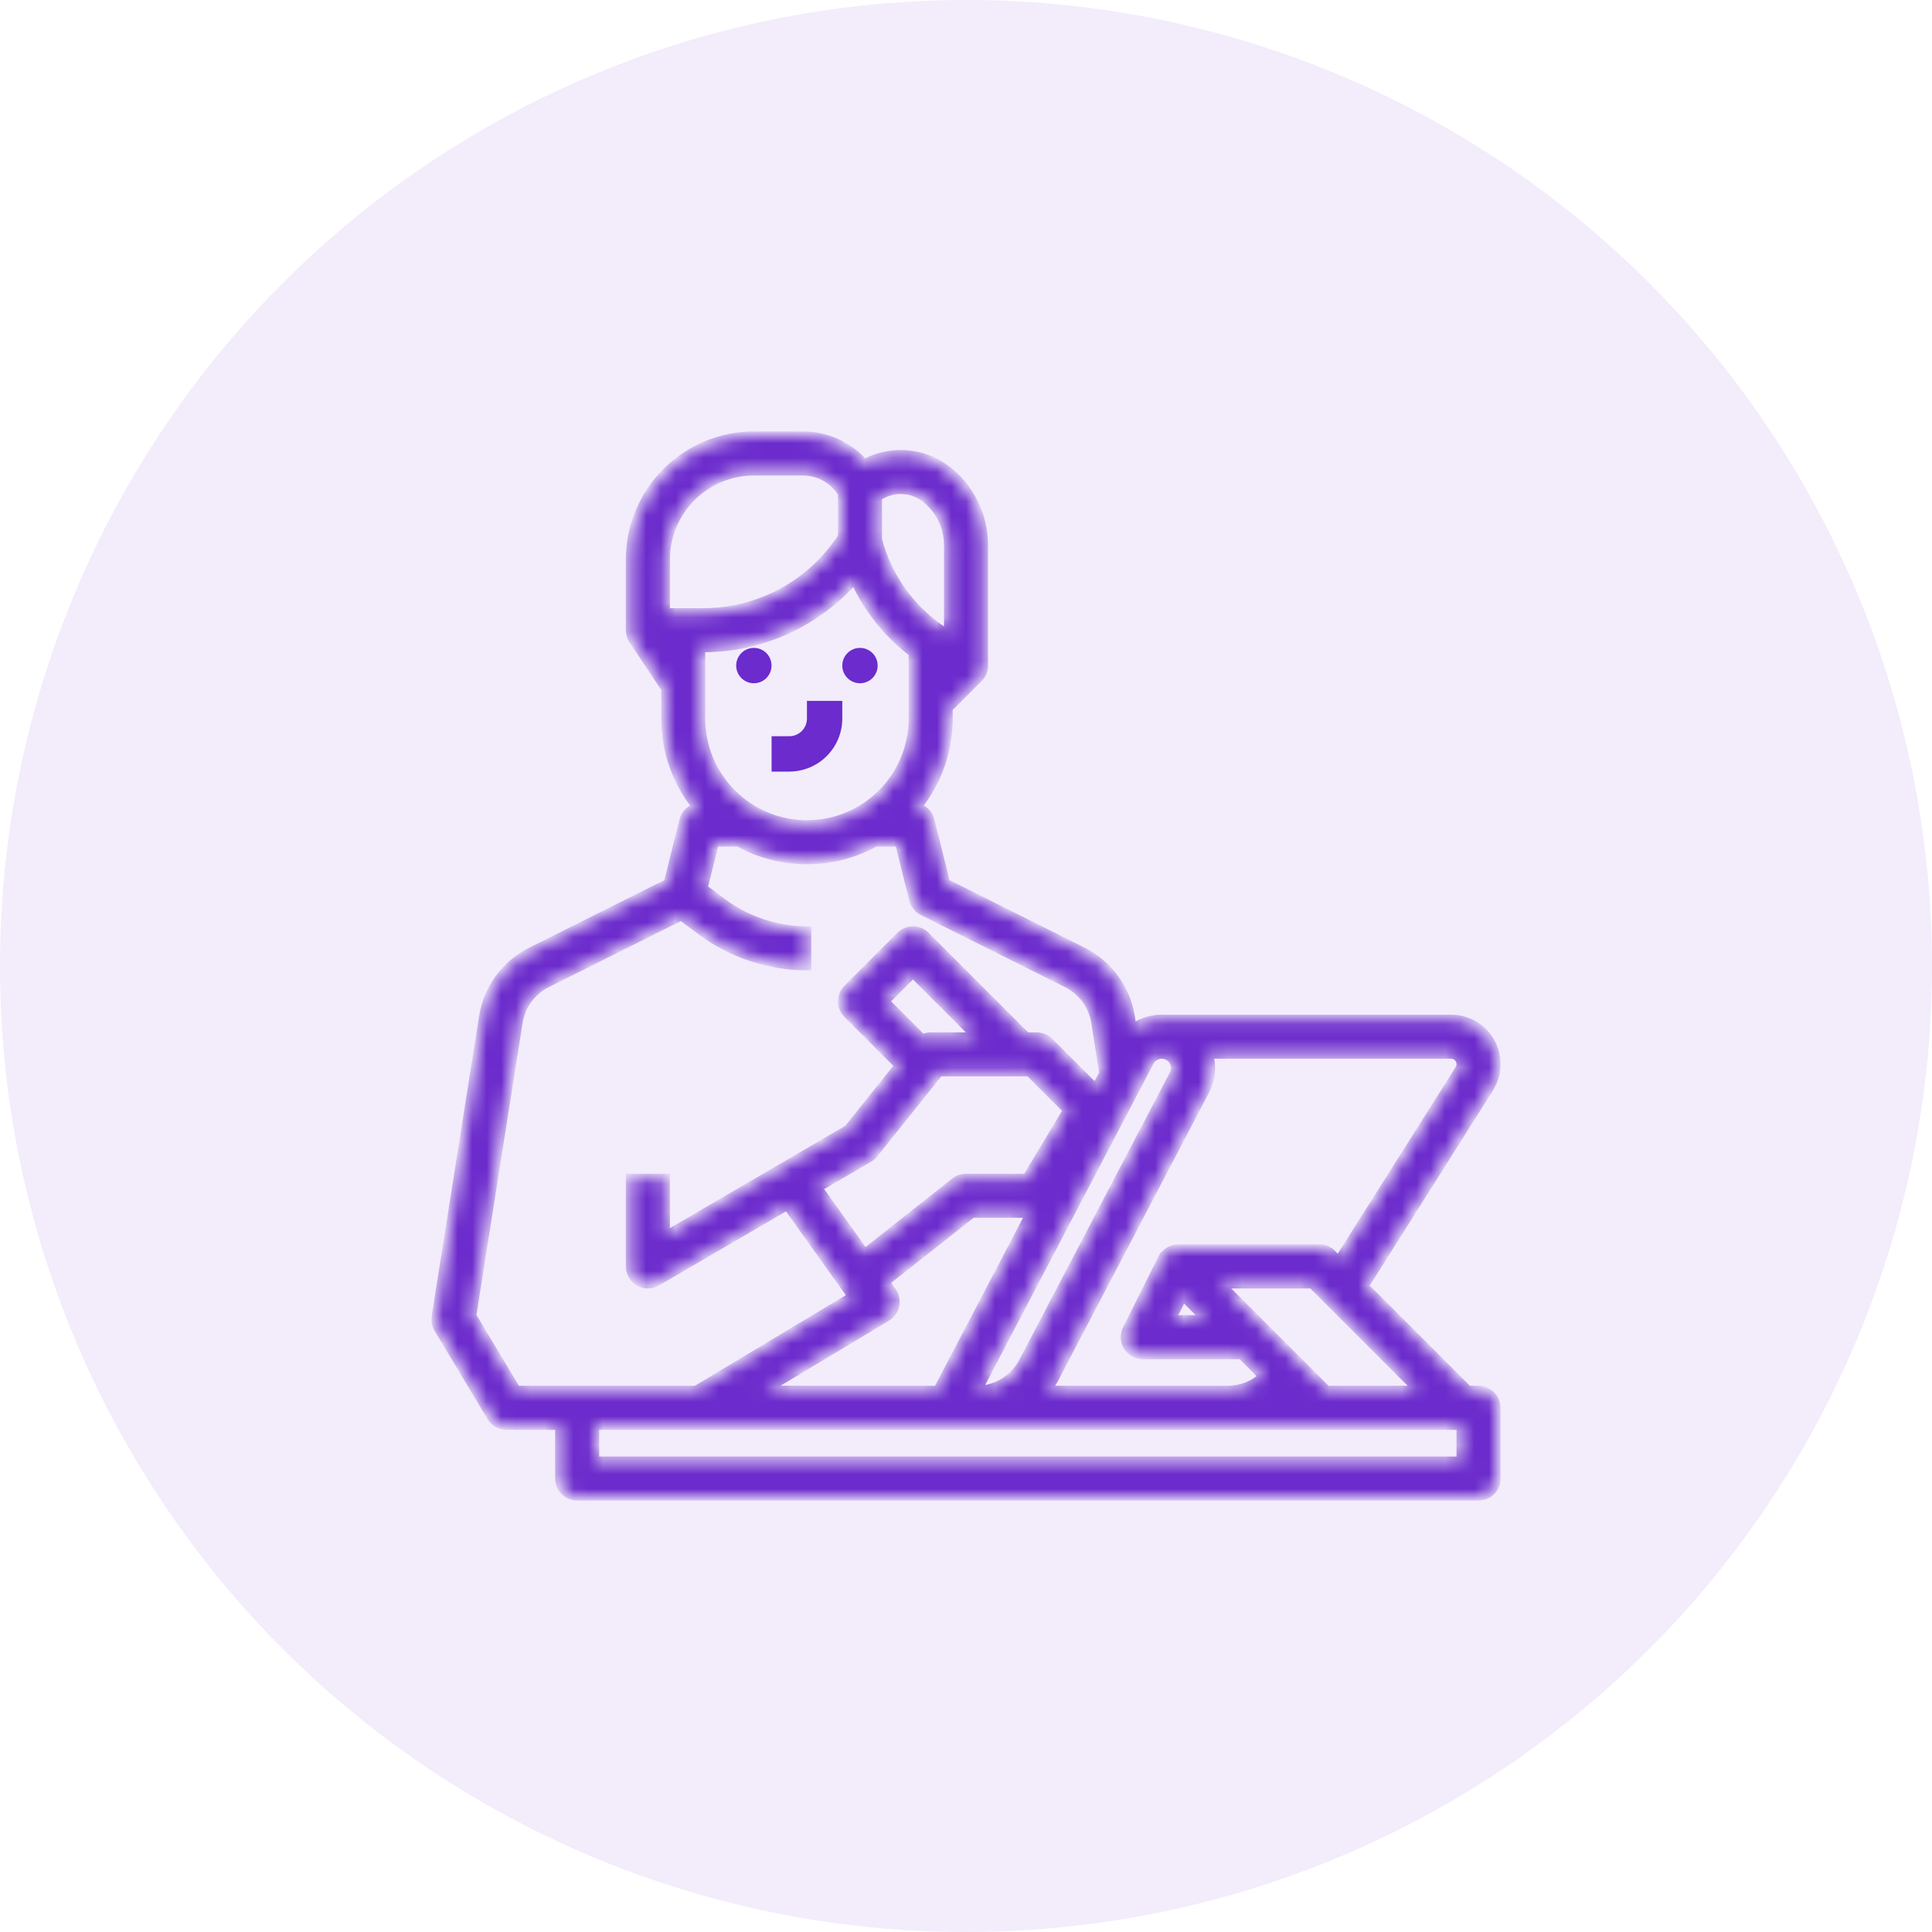
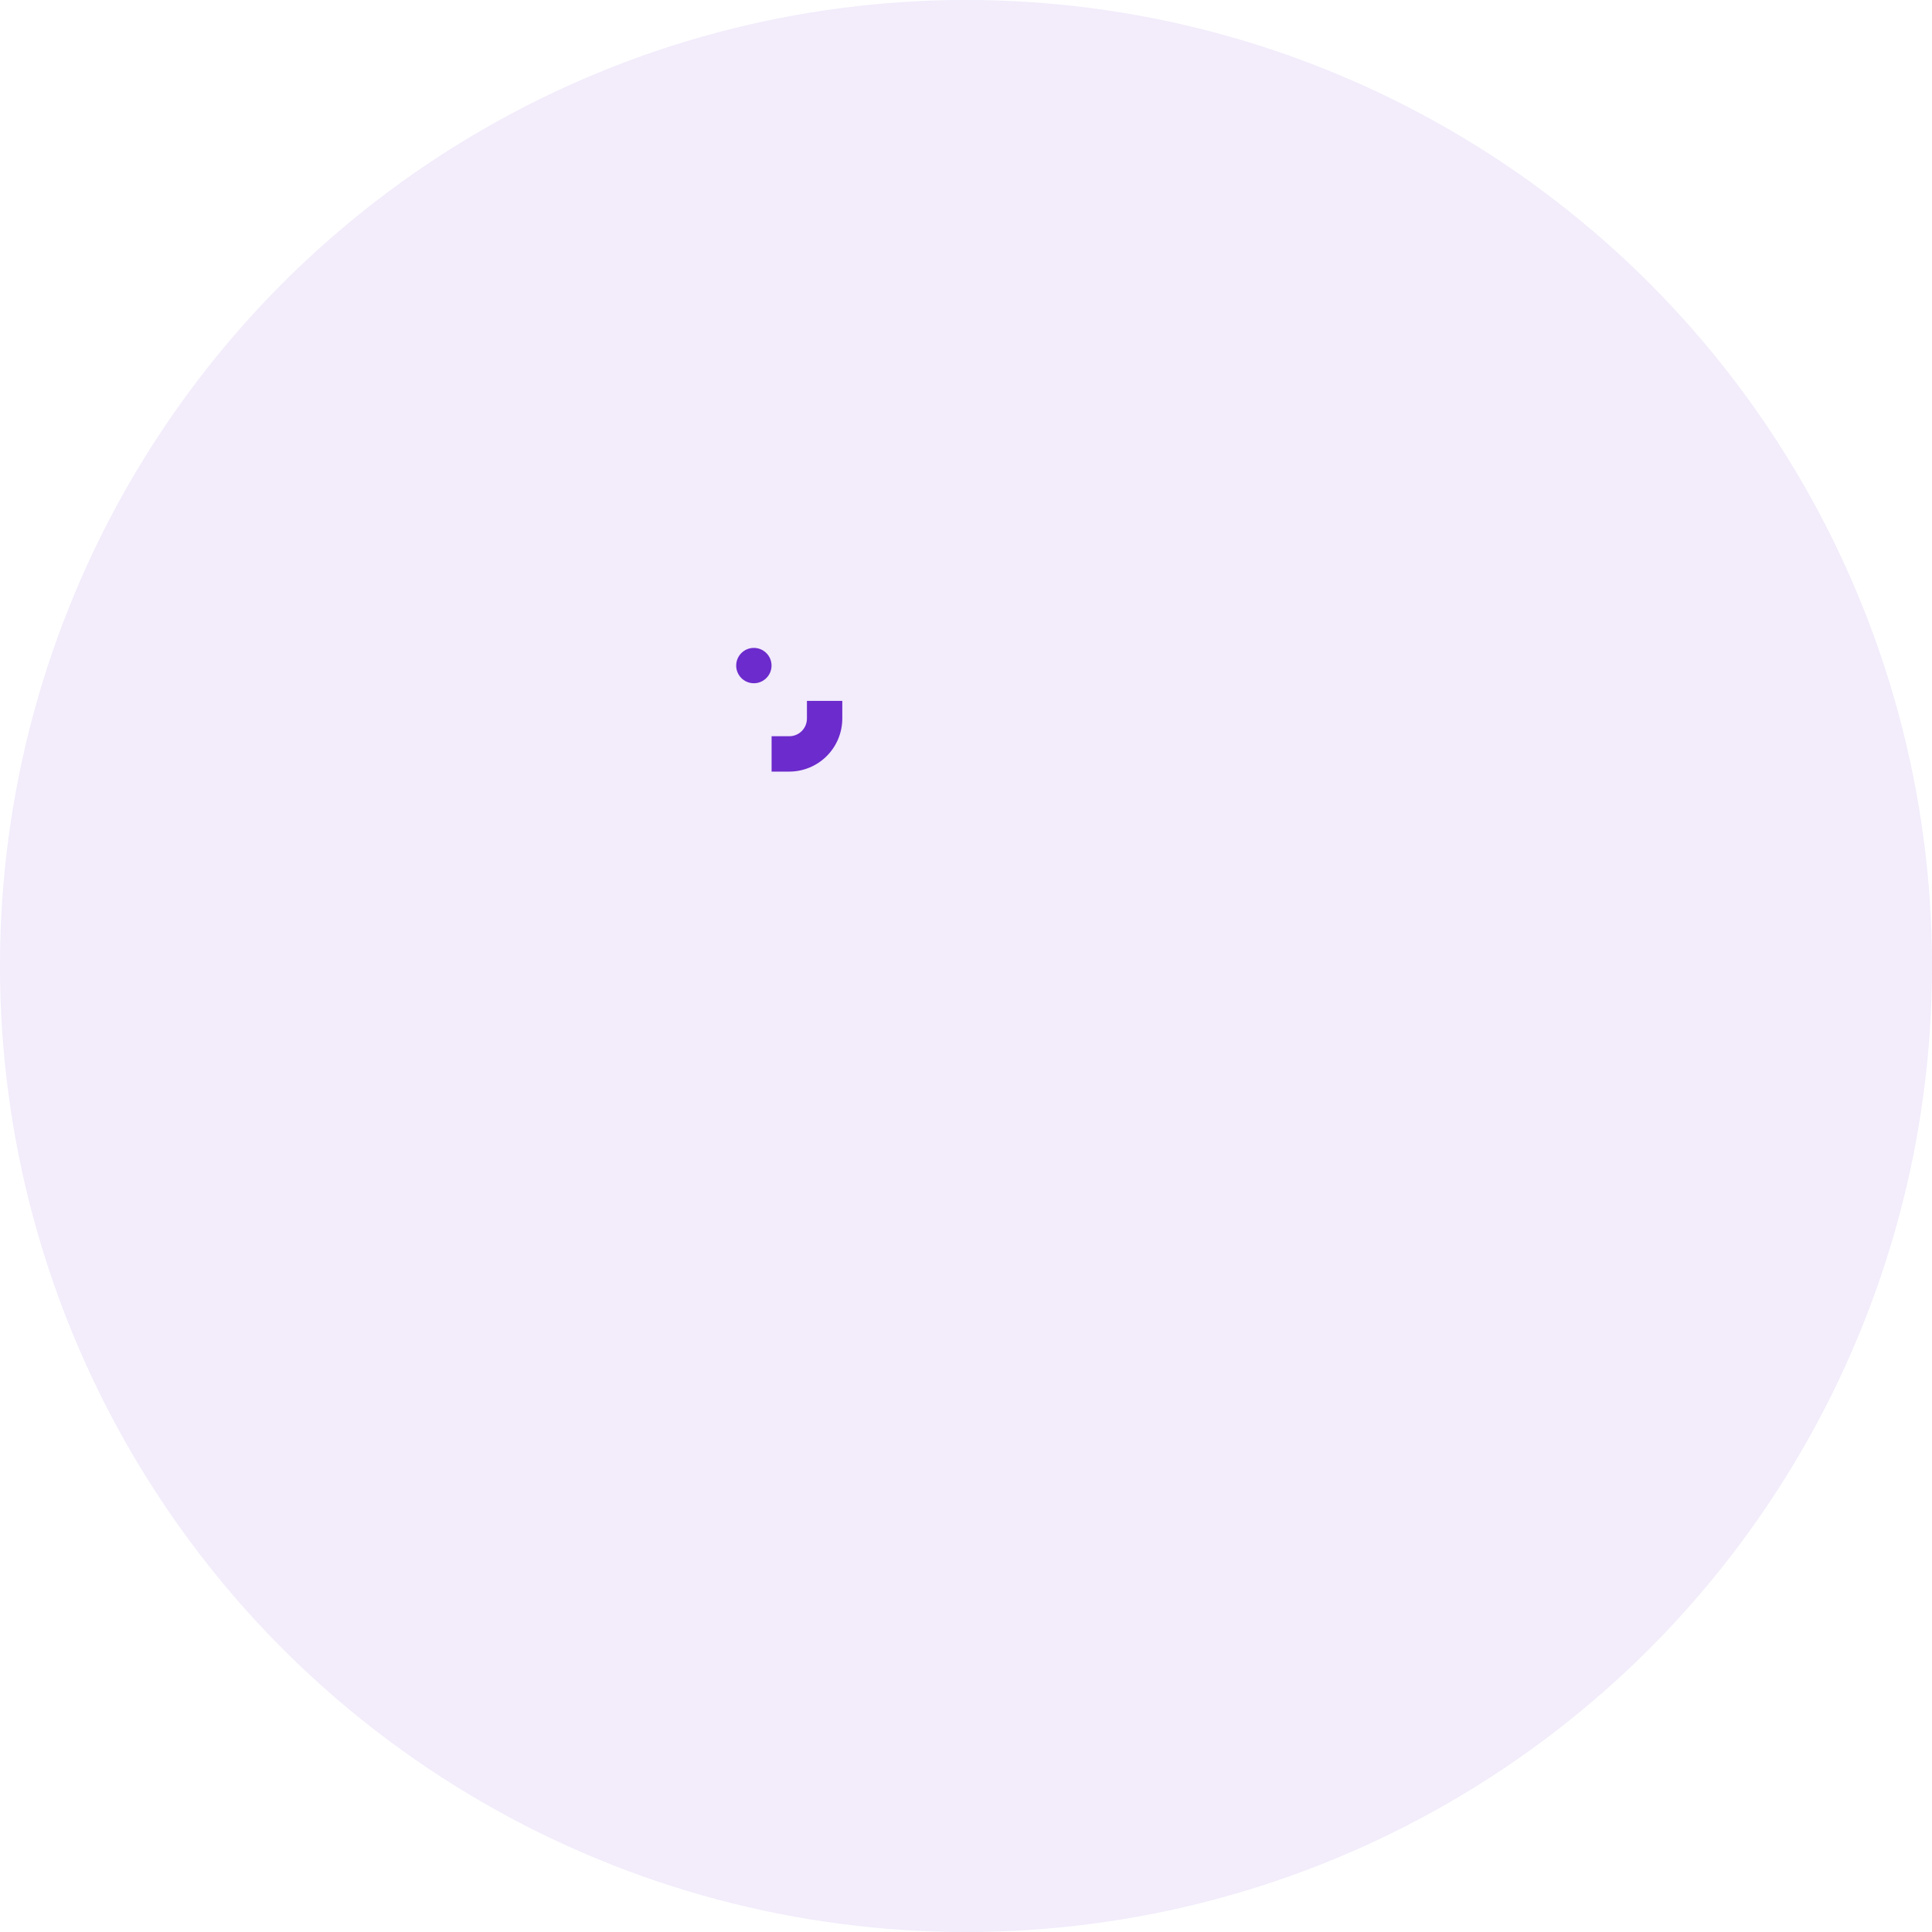
<svg xmlns="http://www.w3.org/2000/svg" width="133" height="133" viewBox="0 0 133 133" fill="none">
  <circle cx="66.5" cy="66.5" r="66.5" fill="#7E45D2" fill-opacity="0.1" />
  <path d="M51.896 47.035C52.568 47.035 53.113 46.49 53.113 45.818C53.113 45.146 52.568 44.602 51.896 44.602C51.224 44.602 50.68 45.146 50.68 45.818C50.68 46.49 51.224 47.035 51.896 47.035Z" fill="#6C2BCC" />
-   <path d="M59.201 47.035C59.873 47.035 60.418 46.49 60.418 45.818C60.418 45.146 59.873 44.602 59.201 44.602C58.529 44.602 57.984 45.146 57.984 45.818C57.984 46.49 58.529 47.035 59.201 47.035Z" fill="#6C2BCC" />
  <path d="M57.984 49.467V48.25H55.55V49.467C55.55 49.789 55.422 50.099 55.194 50.327C54.966 50.555 54.656 50.683 54.334 50.683H53.117V53.117H54.334C55.302 53.116 56.229 52.731 56.914 52.046C57.598 51.362 57.983 50.434 57.984 49.467Z" fill="#6C2BCC" />
  <mask id="path-5-inside-1_4980_553" fill="white">
    <path d="M102.52 74.911C102.817 74.442 102.982 73.901 102.999 73.346C103.015 72.791 102.882 72.242 102.614 71.756C102.346 71.269 101.953 70.864 101.475 70.581C100.997 70.299 100.451 70.15 99.896 70.15H79.883V70.153C79.187 70.17 78.513 70.403 77.955 70.819L77.826 70.001C77.674 69.045 77.296 68.138 76.724 67.357C76.153 66.576 75.403 65.942 74.537 65.508L65.111 60.795L64.03 56.472C63.976 56.253 63.861 56.054 63.7 55.896C63.538 55.739 63.336 55.63 63.116 55.58C64.52 53.852 65.285 51.693 65.283 49.467V48.754L67.357 46.681L67.36 46.677C67.473 46.564 67.563 46.43 67.624 46.282C67.685 46.135 67.717 45.976 67.717 45.817V37.509C67.714 36.5 67.478 35.505 67.027 34.603C66.576 33.701 65.922 32.915 65.116 32.308C64.315 31.712 63.358 31.359 62.362 31.291C61.365 31.223 60.37 31.442 59.495 31.923C58.969 31.317 58.319 30.832 57.588 30.5C56.858 30.168 56.065 29.998 55.263 30H51.9C49.642 30.003 47.477 30.901 45.881 32.497C44.284 34.094 43.386 36.259 43.383 38.517V43.383C43.383 43.624 43.454 43.858 43.588 44.058L43.59 44.061L43.593 44.066L45.817 47.402V49.467C45.815 51.693 46.58 53.852 47.984 55.58C47.764 55.63 47.562 55.739 47.4 55.896C47.239 56.054 47.124 56.253 47.07 56.472L45.989 60.795L36.563 65.508C35.697 65.942 34.947 66.576 34.376 67.357C33.804 68.138 33.426 69.045 33.274 70.001L30.015 90.644C29.97 90.926 30.026 91.214 30.173 91.459L33.823 97.543C33.931 97.723 34.084 97.872 34.267 97.975C34.45 98.079 34.657 98.133 34.867 98.133H38.517V101.783C38.517 102.106 38.645 102.415 38.873 102.644C39.101 102.872 39.411 103 39.733 103H101.783C102.106 103 102.415 102.872 102.644 102.644C102.872 102.415 103 102.106 103 101.783V96.917C103 96.594 102.872 96.284 102.644 96.056C102.415 95.828 102.106 95.7 101.783 95.7H101.071L93.912 88.541L102.52 74.911ZM100.567 73.254C100.567 73.381 100.531 73.505 100.463 73.612L92.148 86.777L91.694 86.323C91.465 86.095 91.156 85.967 90.833 85.967H81.1C80.874 85.967 80.653 86.03 80.462 86.149C80.27 86.269 80.115 86.439 80.015 86.641L80.012 86.639L77.579 91.506C77.486 91.691 77.442 91.897 77.451 92.105C77.46 92.312 77.523 92.513 77.632 92.69C77.741 92.866 77.893 93.012 78.074 93.113C78.255 93.214 78.459 93.267 78.667 93.267H85.463L86.951 94.755C86.281 95.365 85.407 95.702 84.501 95.7H72.069C72.266 95.439 72.442 95.162 72.594 94.873L82.958 75.087C83.365 74.317 83.456 73.419 83.212 72.583H99.896C100.074 72.584 100.244 72.654 100.37 72.78C100.496 72.906 100.566 73.076 100.567 73.254ZM81.433 89.237L83.029 90.833H80.635L81.433 89.237ZM52.643 95.7L61.043 90.66C61.187 90.574 61.311 90.458 61.408 90.321C61.506 90.184 61.574 90.029 61.608 89.865C61.642 89.7 61.642 89.53 61.607 89.366C61.573 89.202 61.504 89.046 61.407 88.91L60.94 88.256L66.922 83.533H70.92L64.547 95.7H52.643ZM64.067 71.367C63.868 71.367 63.672 71.416 63.497 71.51L60.921 68.933L62.85 67.004L67.213 71.367H64.067ZM64.651 73.8H70.863L73.485 76.422L70.678 81.1H66.5C66.226 81.1 65.961 81.192 65.746 81.362L59.524 86.274L56.303 81.765L59.813 79.718C59.942 79.642 60.057 79.543 60.15 79.427L64.651 73.8ZM79.971 72.583C80.132 72.583 80.291 72.625 80.432 72.704C80.573 72.784 80.691 72.898 80.774 73.036C80.858 73.174 80.904 73.332 80.909 73.493C80.914 73.655 80.877 73.815 80.803 73.958L70.439 93.744C70.138 94.321 69.687 94.807 69.134 95.151C68.581 95.495 67.946 95.684 67.295 95.699L79.139 73.087C79.219 72.935 79.338 72.807 79.485 72.719C79.631 72.63 79.799 72.583 79.971 72.583ZM48.25 49.467V44.6H48.456C50.419 44.594 52.358 44.17 54.145 43.356C55.931 42.542 57.524 41.357 58.817 39.88C59.72 41.877 61.106 43.618 62.85 44.945V49.467C62.85 51.403 62.081 53.26 60.712 54.629C59.343 55.998 57.486 56.767 55.55 56.767C53.614 56.767 51.757 55.998 50.388 54.629C49.019 53.26 48.25 51.403 48.25 49.467ZM63.656 34.255C64.16 34.635 64.57 35.126 64.852 35.691C65.134 36.255 65.282 36.878 65.283 37.509V43.668C62.874 42.21 61.129 39.87 60.417 37.146V34.21C60.893 33.877 61.462 33.701 62.044 33.709C62.625 33.717 63.189 33.908 63.656 34.255ZM45.817 38.517C45.819 36.904 46.46 35.358 47.6 34.217C48.741 33.077 50.287 32.435 51.9 32.433H55.263C55.81 32.431 56.348 32.571 56.824 32.839C57.301 33.107 57.7 33.493 57.983 33.962V36.953C56.956 38.548 55.546 39.86 53.882 40.771C52.218 41.681 50.353 42.161 48.456 42.167H45.817V38.517ZM32.487 90.587L35.678 70.38C35.769 69.807 35.995 69.263 36.339 68.794C36.682 68.326 37.132 67.945 37.651 67.685L46.905 63.058L48.25 64.067C50.358 65.641 52.918 66.495 55.55 66.5V64.067C53.445 64.062 51.397 63.38 49.71 62.12L48.41 61.145L49.2 57.983H50.844C52.285 58.781 53.904 59.2 55.55 59.2C57.196 59.2 58.816 58.781 60.255 57.983H61.9L62.886 61.928C62.929 62.099 63.008 62.258 63.118 62.395C63.227 62.532 63.366 62.643 63.523 62.721L73.449 67.685C73.969 67.945 74.418 68.326 74.761 68.794C75.105 69.263 75.331 69.807 75.422 70.38L75.975 73.883L75.429 74.925L72.227 71.723C71.999 71.495 71.689 71.367 71.367 71.367H70.654L63.71 64.423C63.482 64.195 63.173 64.067 62.85 64.067C62.527 64.067 62.218 64.195 61.99 64.423L58.34 68.073C58.227 68.186 58.137 68.32 58.076 68.468C58.015 68.615 57.983 68.774 57.983 68.933C57.983 69.093 58.015 69.251 58.076 69.399C58.137 69.547 58.227 69.681 58.34 69.794L61.896 73.35L58.391 77.73L45.817 85.065V81.1H43.383V87.183C43.383 87.397 43.44 87.608 43.547 87.793C43.654 87.978 43.808 88.132 43.994 88.238C44.18 88.345 44.39 88.401 44.604 88.4C44.818 88.399 45.028 88.342 45.213 88.234L54.193 82.996L58.661 89.251L47.913 95.7H35.556L32.487 90.587ZM100.567 100.567H40.95V98.133H100.567V100.567ZM91.337 95.7L84.037 88.4H90.329L97.629 95.7H91.337Z" />
  </mask>
-   <path d="M102.52 74.911C102.817 74.442 102.982 73.901 102.999 73.346C103.015 72.791 102.882 72.242 102.614 71.756C102.346 71.269 101.953 70.864 101.475 70.581C100.997 70.299 100.451 70.15 99.896 70.15H79.883V70.153C79.187 70.17 78.513 70.403 77.955 70.819L77.826 70.001C77.674 69.045 77.296 68.138 76.724 67.357C76.153 66.576 75.403 65.942 74.537 65.508L65.111 60.795L64.03 56.472C63.976 56.253 63.861 56.054 63.7 55.896C63.538 55.739 63.336 55.63 63.116 55.58C64.52 53.852 65.285 51.693 65.283 49.467V48.754L67.357 46.681L67.36 46.677C67.473 46.564 67.563 46.43 67.624 46.282C67.685 46.135 67.717 45.976 67.717 45.817V37.509C67.714 36.5 67.478 35.505 67.027 34.603C66.576 33.701 65.922 32.915 65.116 32.308C64.315 31.712 63.358 31.359 62.362 31.291C61.365 31.223 60.37 31.442 59.495 31.923C58.969 31.317 58.319 30.832 57.588 30.5C56.858 30.168 56.065 29.998 55.263 30H51.9C49.642 30.003 47.477 30.901 45.881 32.497C44.284 34.094 43.386 36.259 43.383 38.517V43.383C43.383 43.624 43.454 43.858 43.588 44.058L43.59 44.061L43.593 44.066L45.817 47.402V49.467C45.815 51.693 46.58 53.852 47.984 55.58C47.764 55.63 47.562 55.739 47.4 55.896C47.239 56.054 47.124 56.253 47.07 56.472L45.989 60.795L36.563 65.508C35.697 65.942 34.947 66.576 34.376 67.357C33.804 68.138 33.426 69.045 33.274 70.001L30.015 90.644C29.97 90.926 30.026 91.214 30.173 91.459L33.823 97.543C33.931 97.723 34.084 97.872 34.267 97.975C34.45 98.079 34.657 98.133 34.867 98.133H38.517V101.783C38.517 102.106 38.645 102.415 38.873 102.644C39.101 102.872 39.411 103 39.733 103H101.783C102.106 103 102.415 102.872 102.644 102.644C102.872 102.415 103 102.106 103 101.783V96.917C103 96.594 102.872 96.284 102.644 96.056C102.415 95.828 102.106 95.7 101.783 95.7H101.071L93.912 88.541L102.52 74.911ZM100.567 73.254C100.567 73.381 100.531 73.505 100.463 73.612L92.148 86.777L91.694 86.323C91.465 86.095 91.156 85.967 90.833 85.967H81.1C80.874 85.967 80.653 86.03 80.462 86.149C80.27 86.269 80.115 86.439 80.015 86.641L80.012 86.639L77.579 91.506C77.486 91.691 77.442 91.897 77.451 92.105C77.46 92.312 77.523 92.513 77.632 92.69C77.741 92.866 77.893 93.012 78.074 93.113C78.255 93.214 78.459 93.267 78.667 93.267H85.463L86.951 94.755C86.281 95.365 85.407 95.702 84.501 95.7H72.069C72.266 95.439 72.442 95.162 72.594 94.873L82.958 75.087C83.365 74.317 83.456 73.419 83.212 72.583H99.896C100.074 72.584 100.244 72.654 100.37 72.78C100.496 72.906 100.566 73.076 100.567 73.254ZM81.433 89.237L83.029 90.833H80.635L81.433 89.237ZM52.643 95.7L61.043 90.66C61.187 90.574 61.311 90.458 61.408 90.321C61.506 90.184 61.574 90.029 61.608 89.865C61.642 89.7 61.642 89.53 61.607 89.366C61.573 89.202 61.504 89.046 61.407 88.91L60.94 88.256L66.922 83.533H70.92L64.547 95.7H52.643ZM64.067 71.367C63.868 71.367 63.672 71.416 63.497 71.51L60.921 68.933L62.85 67.004L67.213 71.367H64.067ZM64.651 73.8H70.863L73.485 76.422L70.678 81.1H66.5C66.226 81.1 65.961 81.192 65.746 81.362L59.524 86.274L56.303 81.765L59.813 79.718C59.942 79.642 60.057 79.543 60.15 79.427L64.651 73.8ZM79.971 72.583C80.132 72.583 80.291 72.625 80.432 72.704C80.573 72.784 80.691 72.898 80.774 73.036C80.858 73.174 80.904 73.332 80.909 73.493C80.914 73.655 80.877 73.815 80.803 73.958L70.439 93.744C70.138 94.321 69.687 94.807 69.134 95.151C68.581 95.495 67.946 95.684 67.295 95.699L79.139 73.087C79.219 72.935 79.338 72.807 79.485 72.719C79.631 72.63 79.799 72.583 79.971 72.583ZM48.25 49.467V44.6H48.456C50.419 44.594 52.358 44.17 54.145 43.356C55.931 42.542 57.524 41.357 58.817 39.88C59.72 41.877 61.106 43.618 62.85 44.945V49.467C62.85 51.403 62.081 53.26 60.712 54.629C59.343 55.998 57.486 56.767 55.55 56.767C53.614 56.767 51.757 55.998 50.388 54.629C49.019 53.26 48.25 51.403 48.25 49.467ZM63.656 34.255C64.16 34.635 64.57 35.126 64.852 35.691C65.134 36.255 65.282 36.878 65.283 37.509V43.668C62.874 42.21 61.129 39.87 60.417 37.146V34.21C60.893 33.877 61.462 33.701 62.044 33.709C62.625 33.717 63.189 33.908 63.656 34.255ZM45.817 38.517C45.819 36.904 46.46 35.358 47.6 34.217C48.741 33.077 50.287 32.435 51.9 32.433H55.263C55.81 32.431 56.348 32.571 56.824 32.839C57.301 33.107 57.7 33.493 57.983 33.962V36.953C56.956 38.548 55.546 39.86 53.882 40.771C52.218 41.681 50.353 42.161 48.456 42.167H45.817V38.517ZM32.487 90.587L35.678 70.38C35.769 69.807 35.995 69.263 36.339 68.794C36.682 68.326 37.132 67.945 37.651 67.685L46.905 63.058L48.25 64.067C50.358 65.641 52.918 66.495 55.55 66.5V64.067C53.445 64.062 51.397 63.38 49.71 62.12L48.41 61.145L49.2 57.983H50.844C52.285 58.781 53.904 59.2 55.55 59.2C57.196 59.2 58.816 58.781 60.255 57.983H61.9L62.886 61.928C62.929 62.099 63.008 62.258 63.118 62.395C63.227 62.532 63.366 62.643 63.523 62.721L73.449 67.685C73.969 67.945 74.418 68.326 74.761 68.794C75.105 69.263 75.331 69.807 75.422 70.38L75.975 73.883L75.429 74.925L72.227 71.723C71.999 71.495 71.689 71.367 71.367 71.367H70.654L63.71 64.423C63.482 64.195 63.173 64.067 62.85 64.067C62.527 64.067 62.218 64.195 61.99 64.423L58.34 68.073C58.227 68.186 58.137 68.32 58.076 68.468C58.015 68.615 57.983 68.774 57.983 68.933C57.983 69.093 58.015 69.251 58.076 69.399C58.137 69.547 58.227 69.681 58.34 69.794L61.896 73.35L58.391 77.73L45.817 85.065V81.1H43.383V87.183C43.383 87.397 43.44 87.608 43.547 87.793C43.654 87.978 43.808 88.132 43.994 88.238C44.18 88.345 44.39 88.401 44.604 88.4C44.818 88.399 45.028 88.342 45.213 88.234L54.193 82.996L58.661 89.251L47.913 95.7H35.556L32.487 90.587ZM100.567 100.567H40.95V98.133H100.567V100.567ZM91.337 95.7L84.037 88.4H90.329L97.629 95.7H91.337Z" fill="#6C2BCC" stroke="#6C2BCC" stroke-width="0.6" mask="url(#path-5-inside-1_4980_553)" />
</svg>